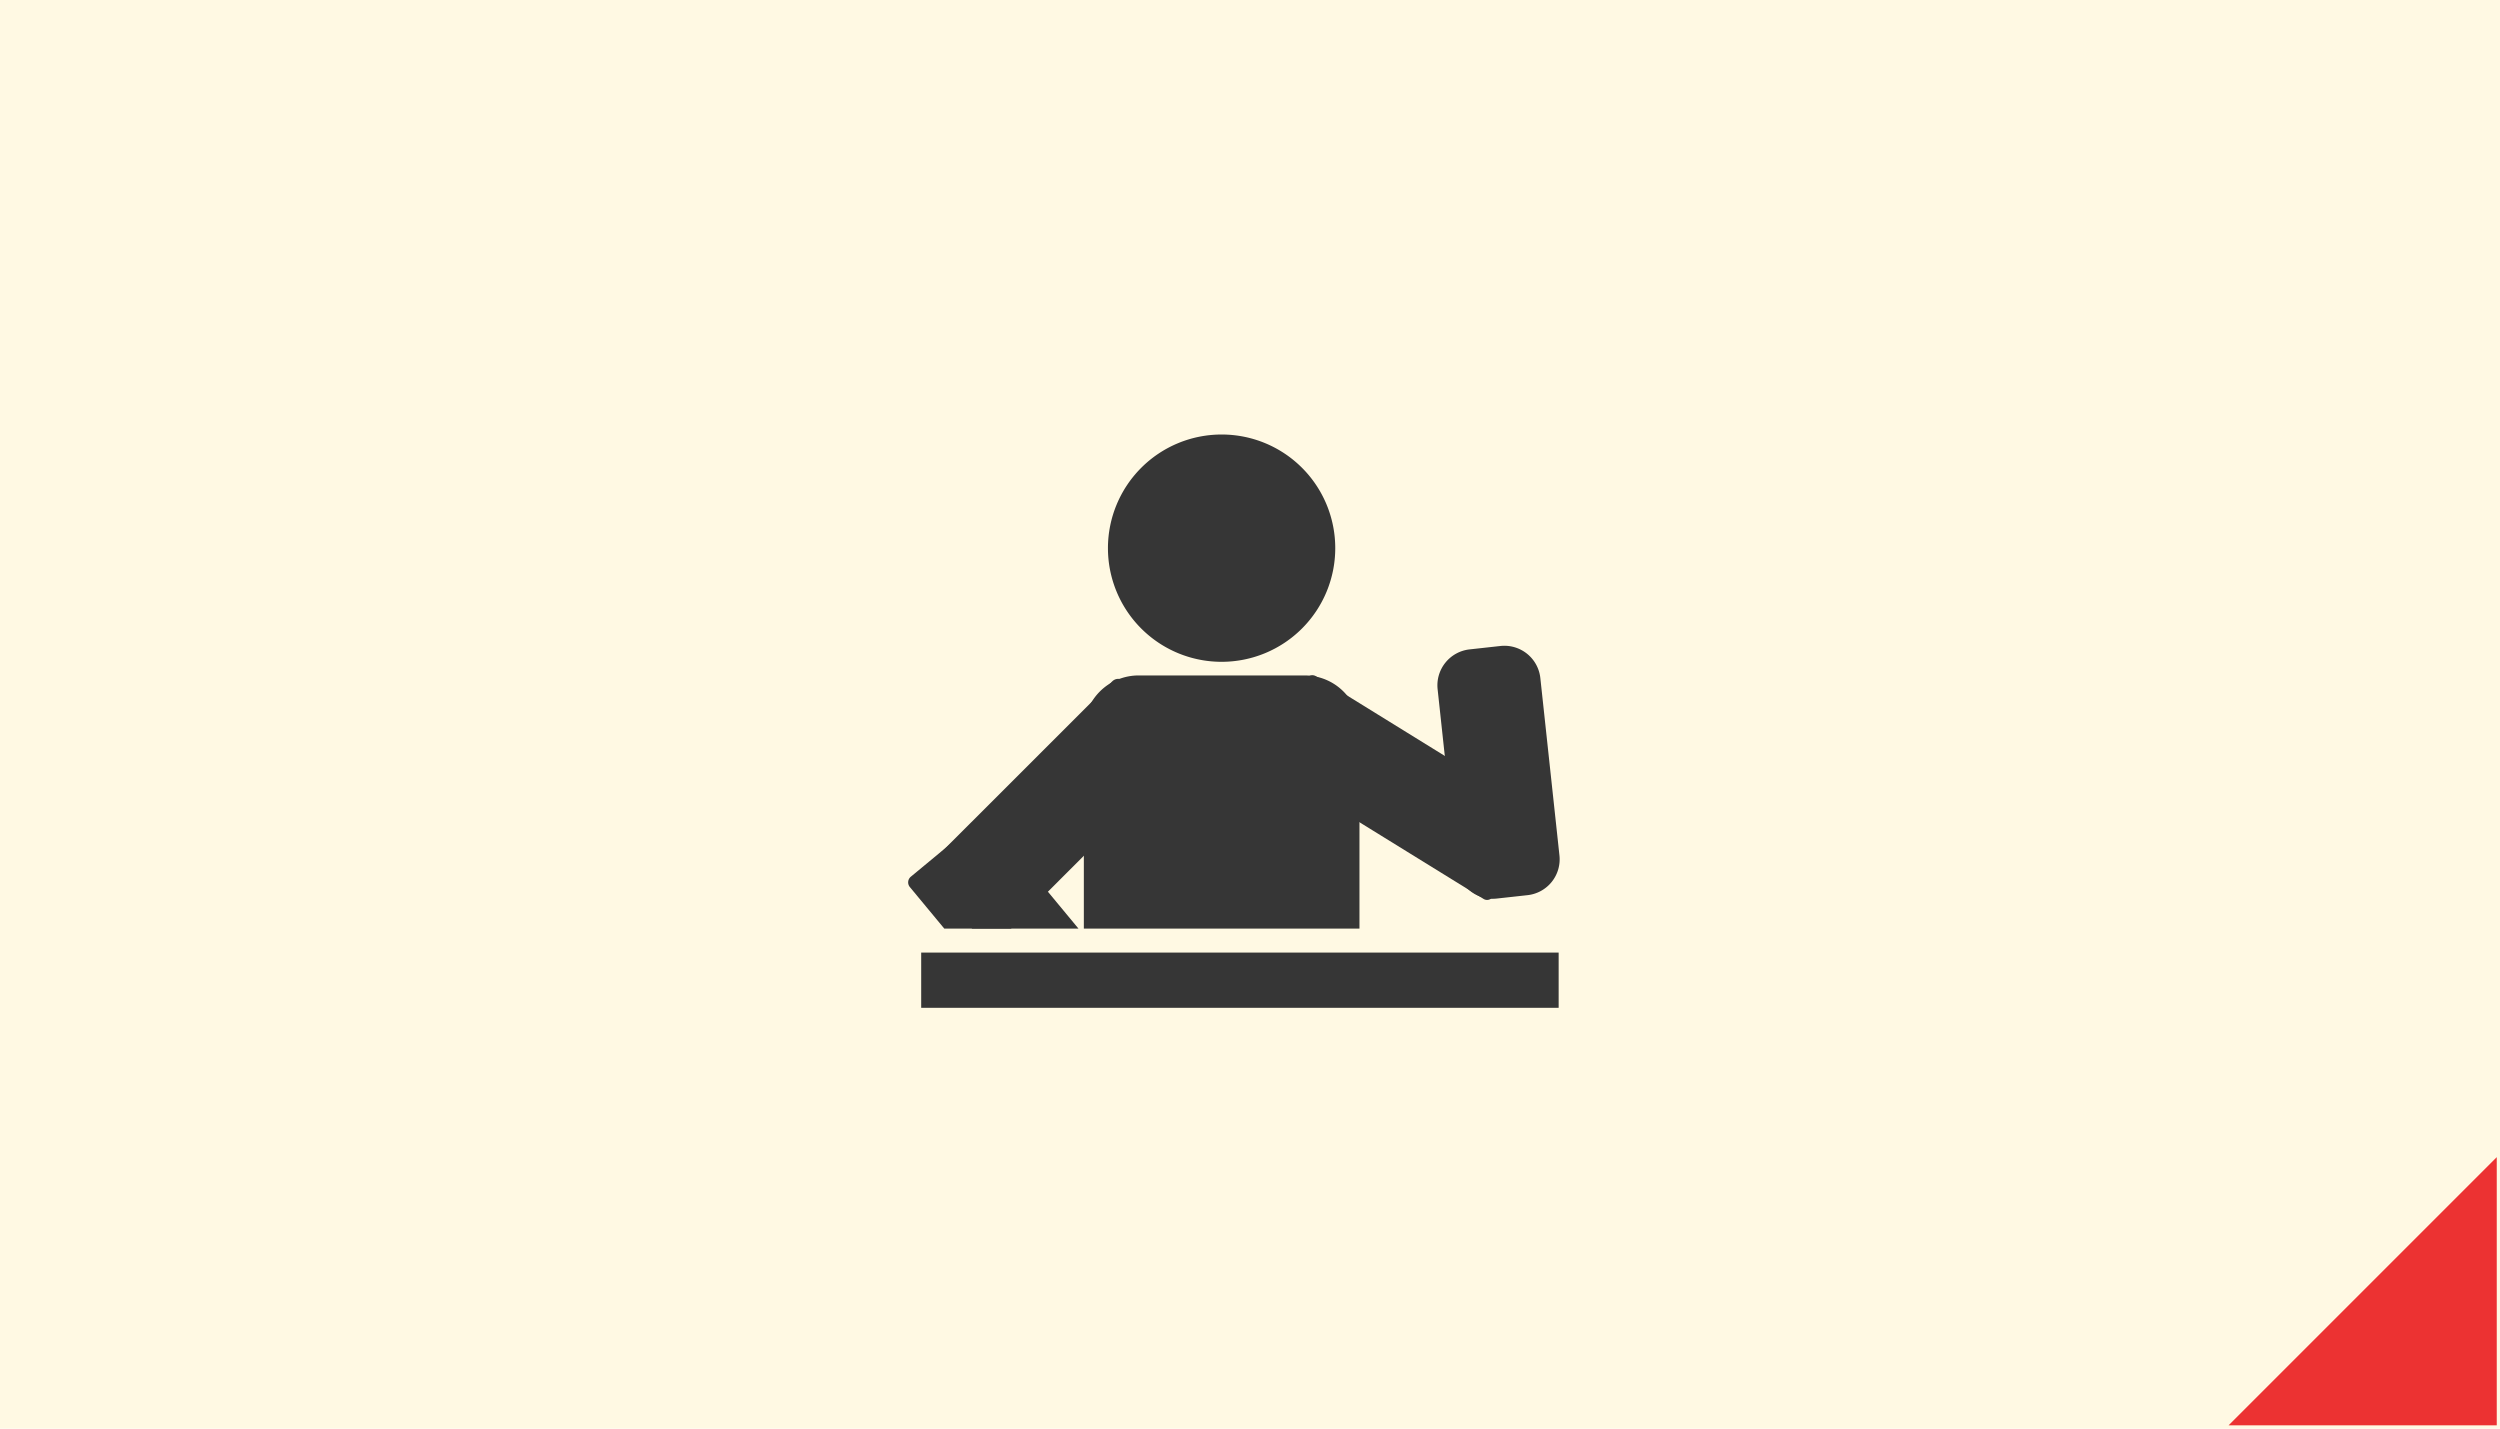
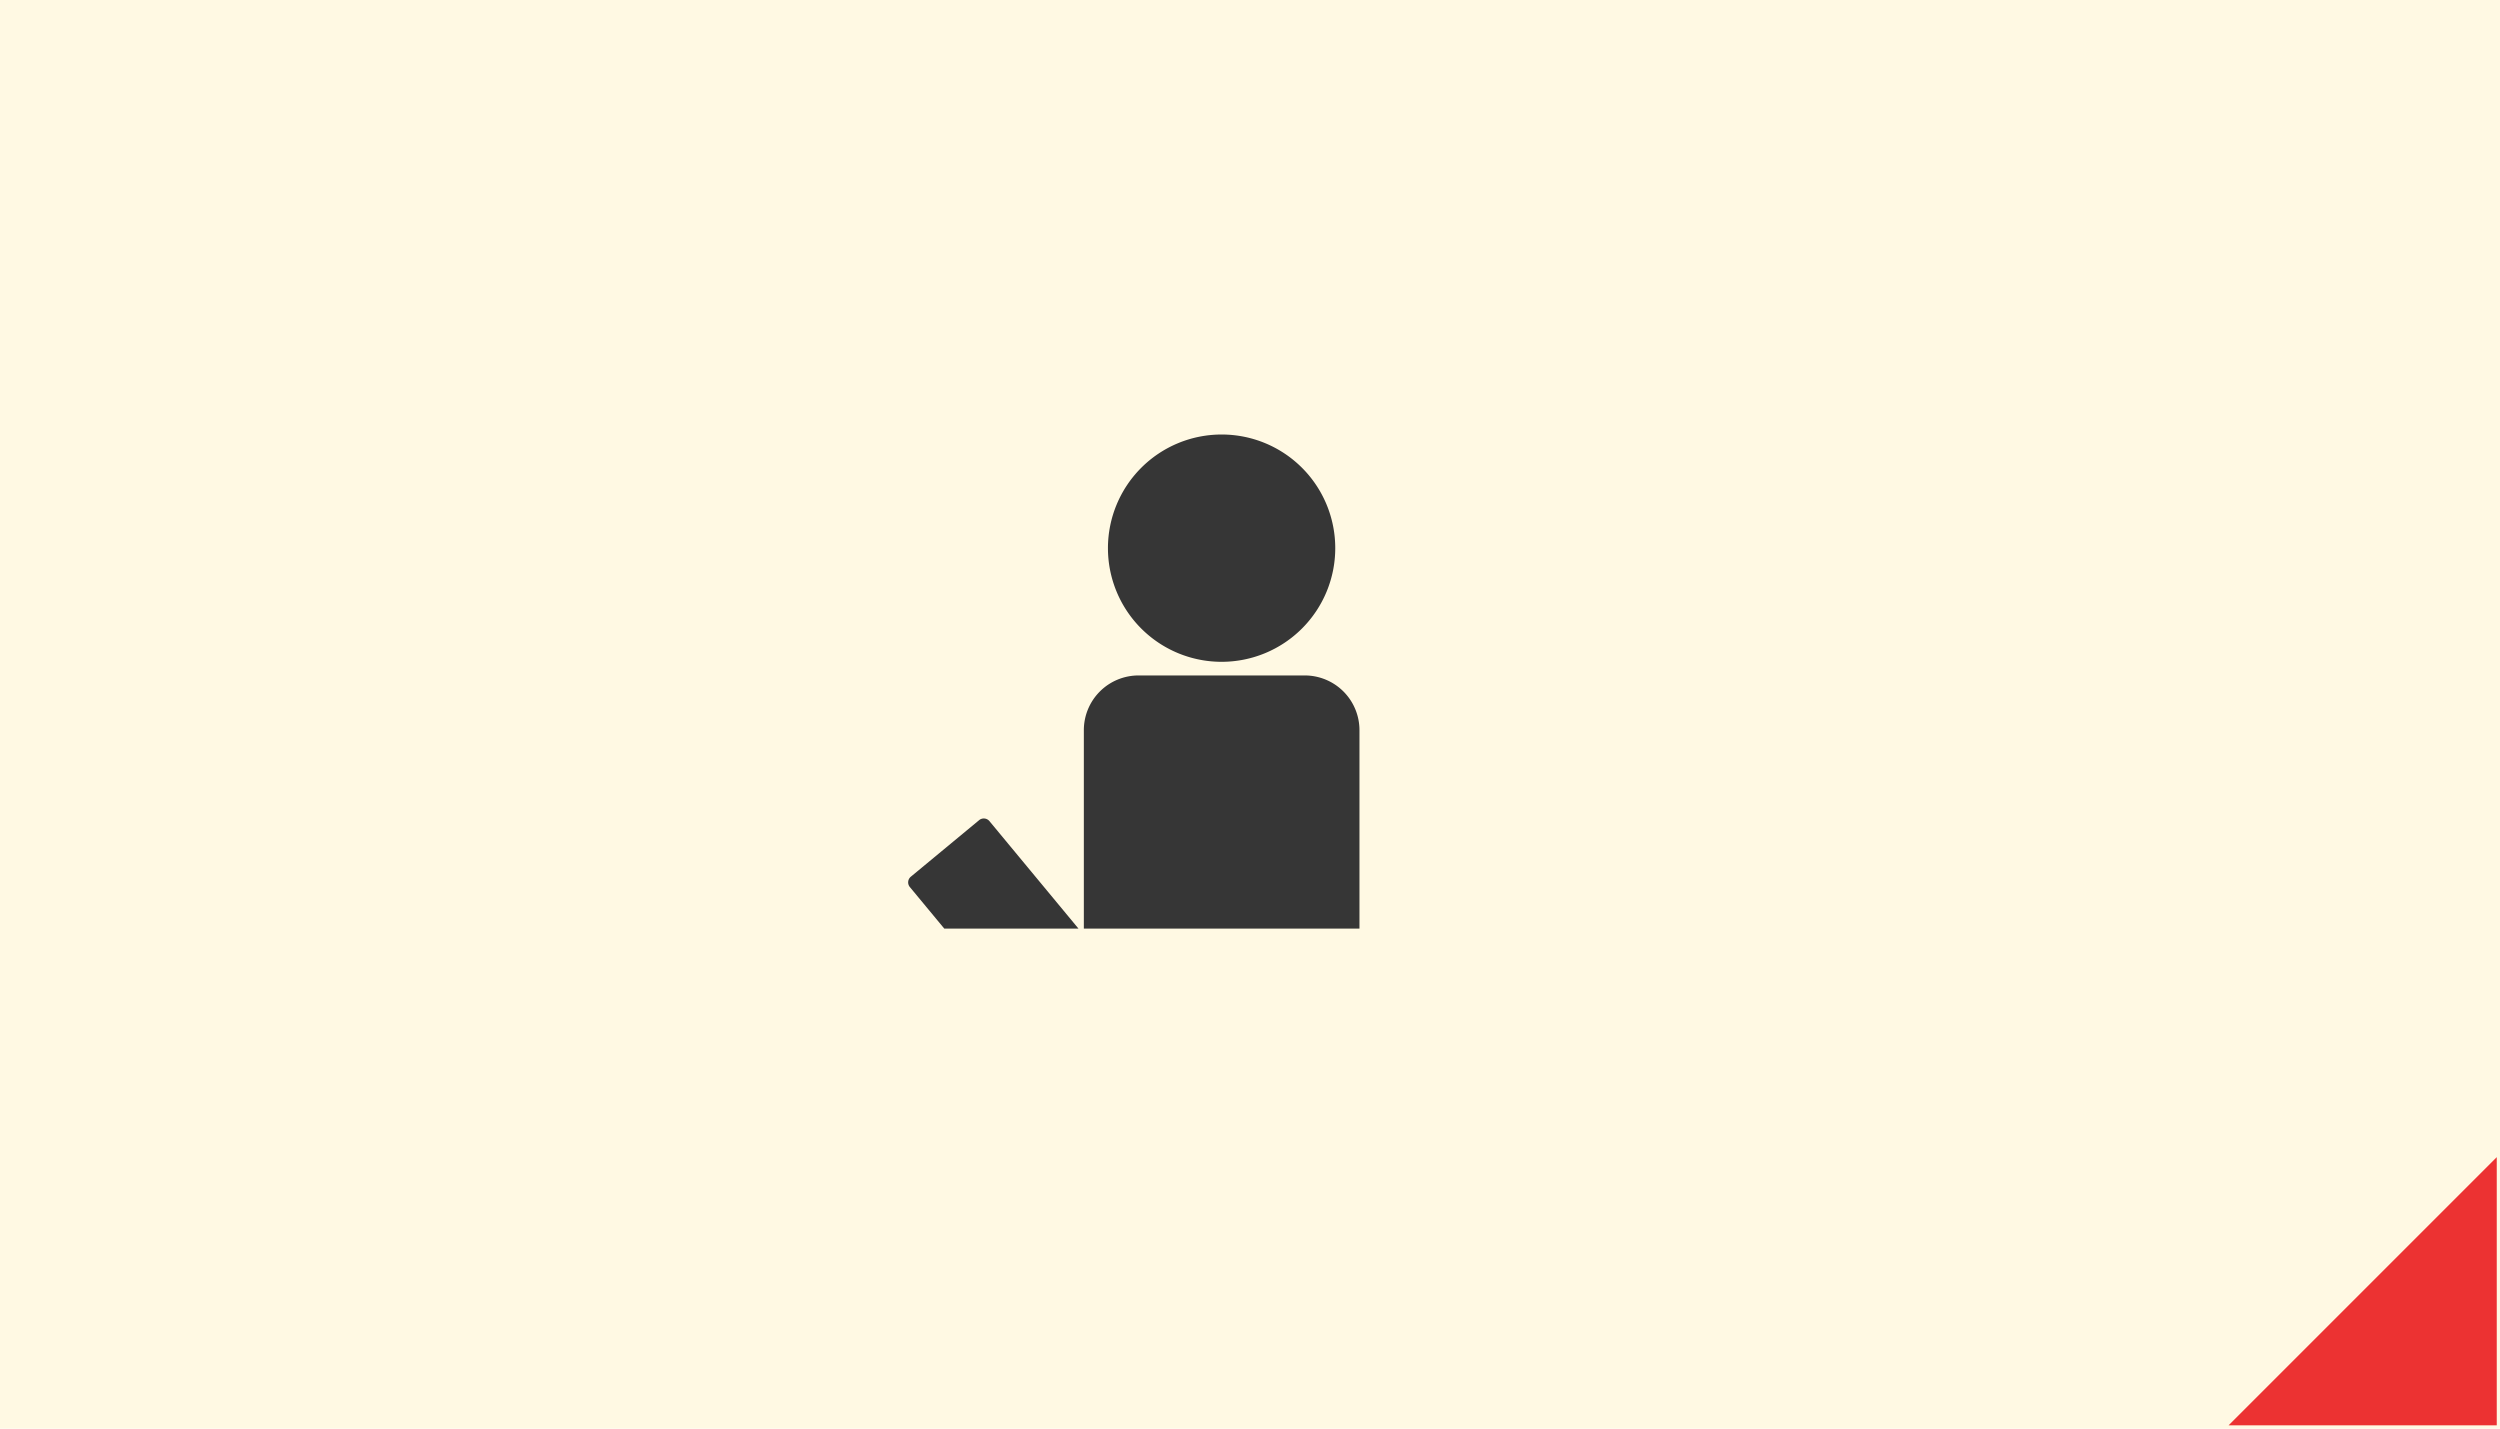
<svg xmlns="http://www.w3.org/2000/svg" width="350" height="200" viewBox="0 0 350 200">
  <defs>
    <clipPath id="a">
      <rect width="102" height="71" transform="translate(-4.982 0)" fill="#363636" />
    </clipPath>
  </defs>
  <g transform="translate(-18843 -735)">
    <rect width="350" height="200" transform="translate(18843 735)" fill="#fff9e3" />
    <path d="M0,37.545H37.546L0,0Z" transform="translate(19155 934.546) rotate(-90)" fill="#ec3232" />
    <g transform="translate(18971.967 794)">
      <g transform="translate(0.015 0)">
        <g clip-path="url(#a)">
          <g transform="translate(22.758 1.832)">
            <path d="M190.722,27.995A15.911,15.911,0,1,1,174.811,12.1,15.9,15.9,0,0,1,190.722,27.995Z" transform="translate(-155.527 -12.1)" fill="#363636" />
            <path d="M176.968,281.748a7.661,7.661,0,0,1-7.635,7.635h-23.3a7.661,7.661,0,0,1-7.635-7.635V224.735a7.661,7.661,0,0,1,7.635-7.635H169.35a7.661,7.661,0,0,1,7.635,7.635v57.013Z" transform="translate(-138.4 -183.369)" fill="#363636" />
          </g>
-           <path d="M329.7,237.145l-5.759,10.7a.933.933,0,0,1-1.336.378L292.4,229.559a1.077,1.077,0,0,1-.353-1.431l5.759-10.7a.933.933,0,0,1,1.336-.378l30.179,18.659A1.078,1.078,0,0,1,329.7,237.145Z" transform="translate(-243.892 -181.376)" fill="#363636" />
-           <path d="M439.653,207.826l-4.2,1.07a5.062,5.062,0,0,1-6.154-3.669l-6.1-24.2a5.062,5.062,0,0,1,3.669-6.154l4.2-1.07a5.062,5.062,0,0,1,6.154,3.669l6.1,24.2A5.047,5.047,0,0,1,439.653,207.826Z" transform="translate(-321.602 -200.666) rotate(8)" fill="#363636" />
-           <path d="M1.046,248.3,9.6,256.84a1.192,1.192,0,0,0,1.678,0l26.293-26.277a1.192,1.192,0,0,0,0-1.678l-8.556-8.54a1.192,1.192,0,0,0-1.678,0L1.046,246.623A1.192,1.192,0,0,0,1.046,248.3Z" transform="translate(-0.599 -183.96)" fill="#363636" />
          <path d="M11.671,373.961l9.543-7.9a1.027,1.027,0,0,0,.132-1.464L.285,339.177a1.027,1.027,0,0,0-1.464-.132l-9.543,7.9a1.027,1.027,0,0,0-.132,1.464l21.061,25.421A1.042,1.042,0,0,0,11.671,373.961Z" transform="translate(9.261 -283.211)" fill="#363636" />
          <path d="M139.667,587.791H152.55a1.267,1.267,0,0,0,1.267-1.267V510.967a1.267,1.267,0,0,0-1.267-1.267H139.667a1.267,1.267,0,0,0-1.267,1.267v75.54A1.282,1.282,0,0,0,139.667,587.791Z" transform="translate(-115.642 -425.993)" fill="#363636" />
-           <path d="M280.365,589.191h12.883a1.267,1.267,0,0,0,1.267-1.267V512.367a1.267,1.267,0,0,0-1.267-1.267H280.365a1.268,1.268,0,0,0-1.267,1.267v75.54A1.261,1.261,0,0,0,280.365,589.191Z" transform="translate(-233.19 -427.162)" fill="#363636" />
        </g>
      </g>
-       <rect width="89.244" height="7.733" transform="translate(0 74.361)" fill="#363636" />
    </g>
  </g>
</svg>